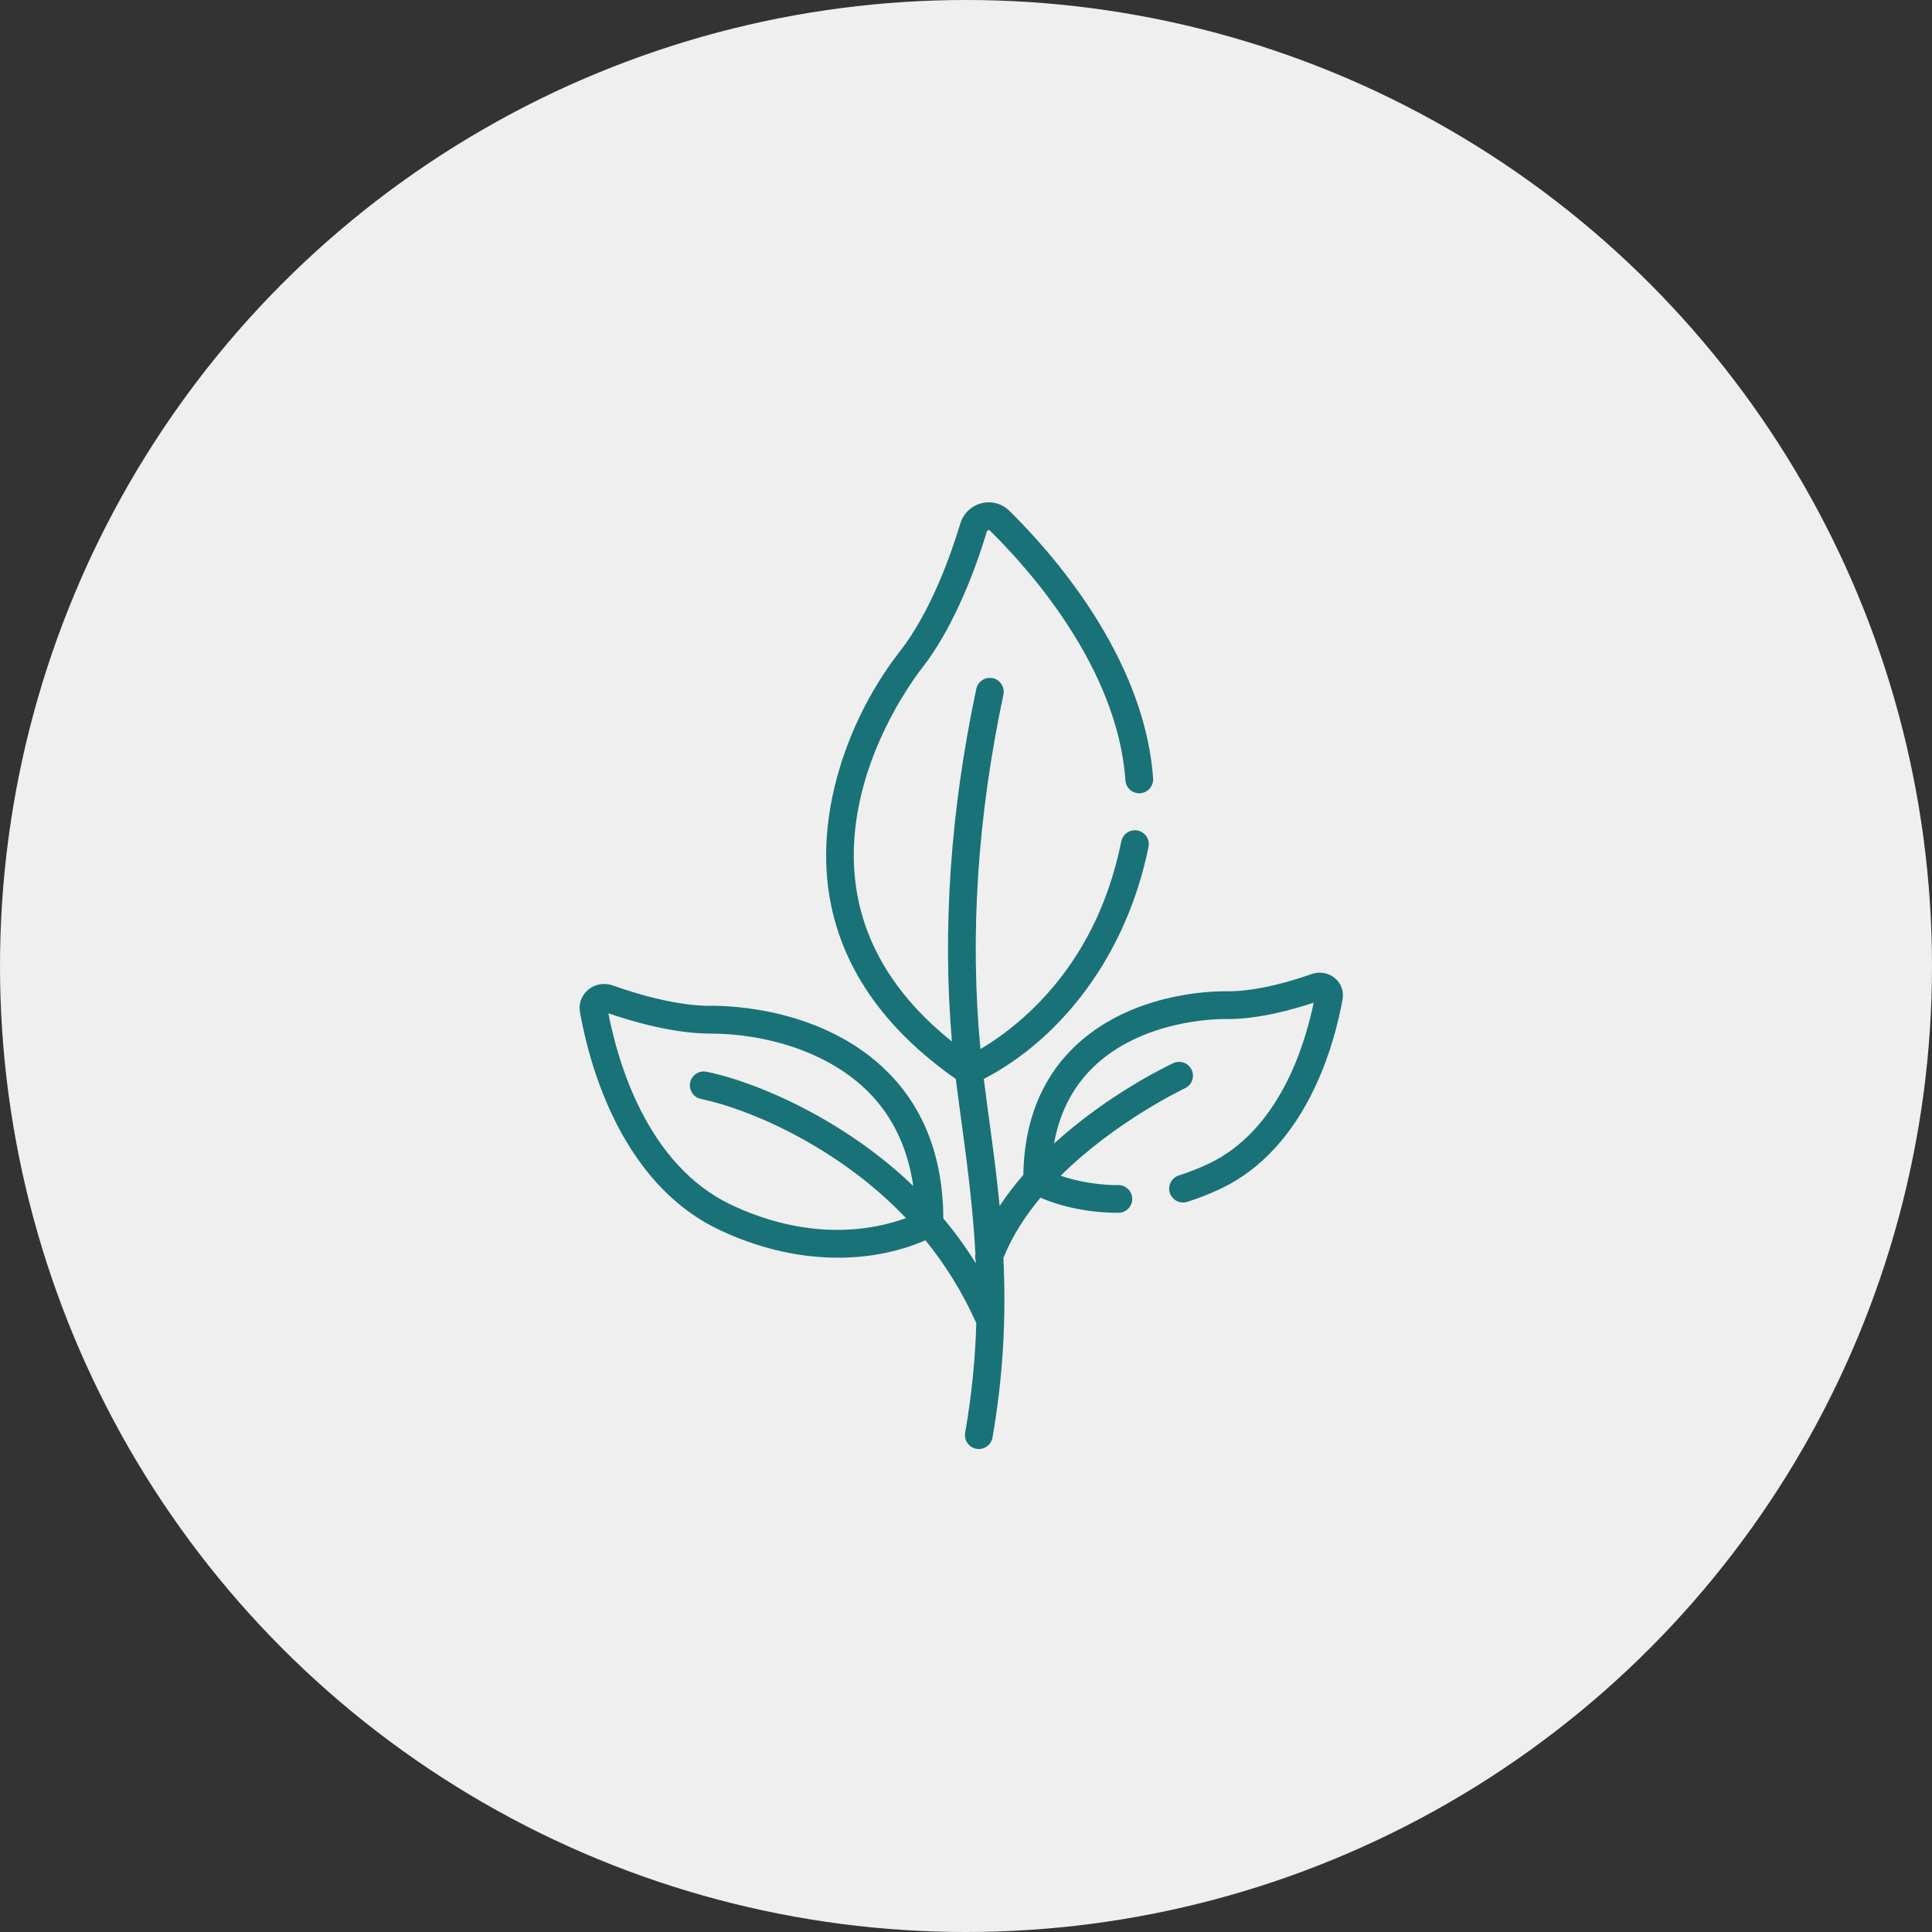
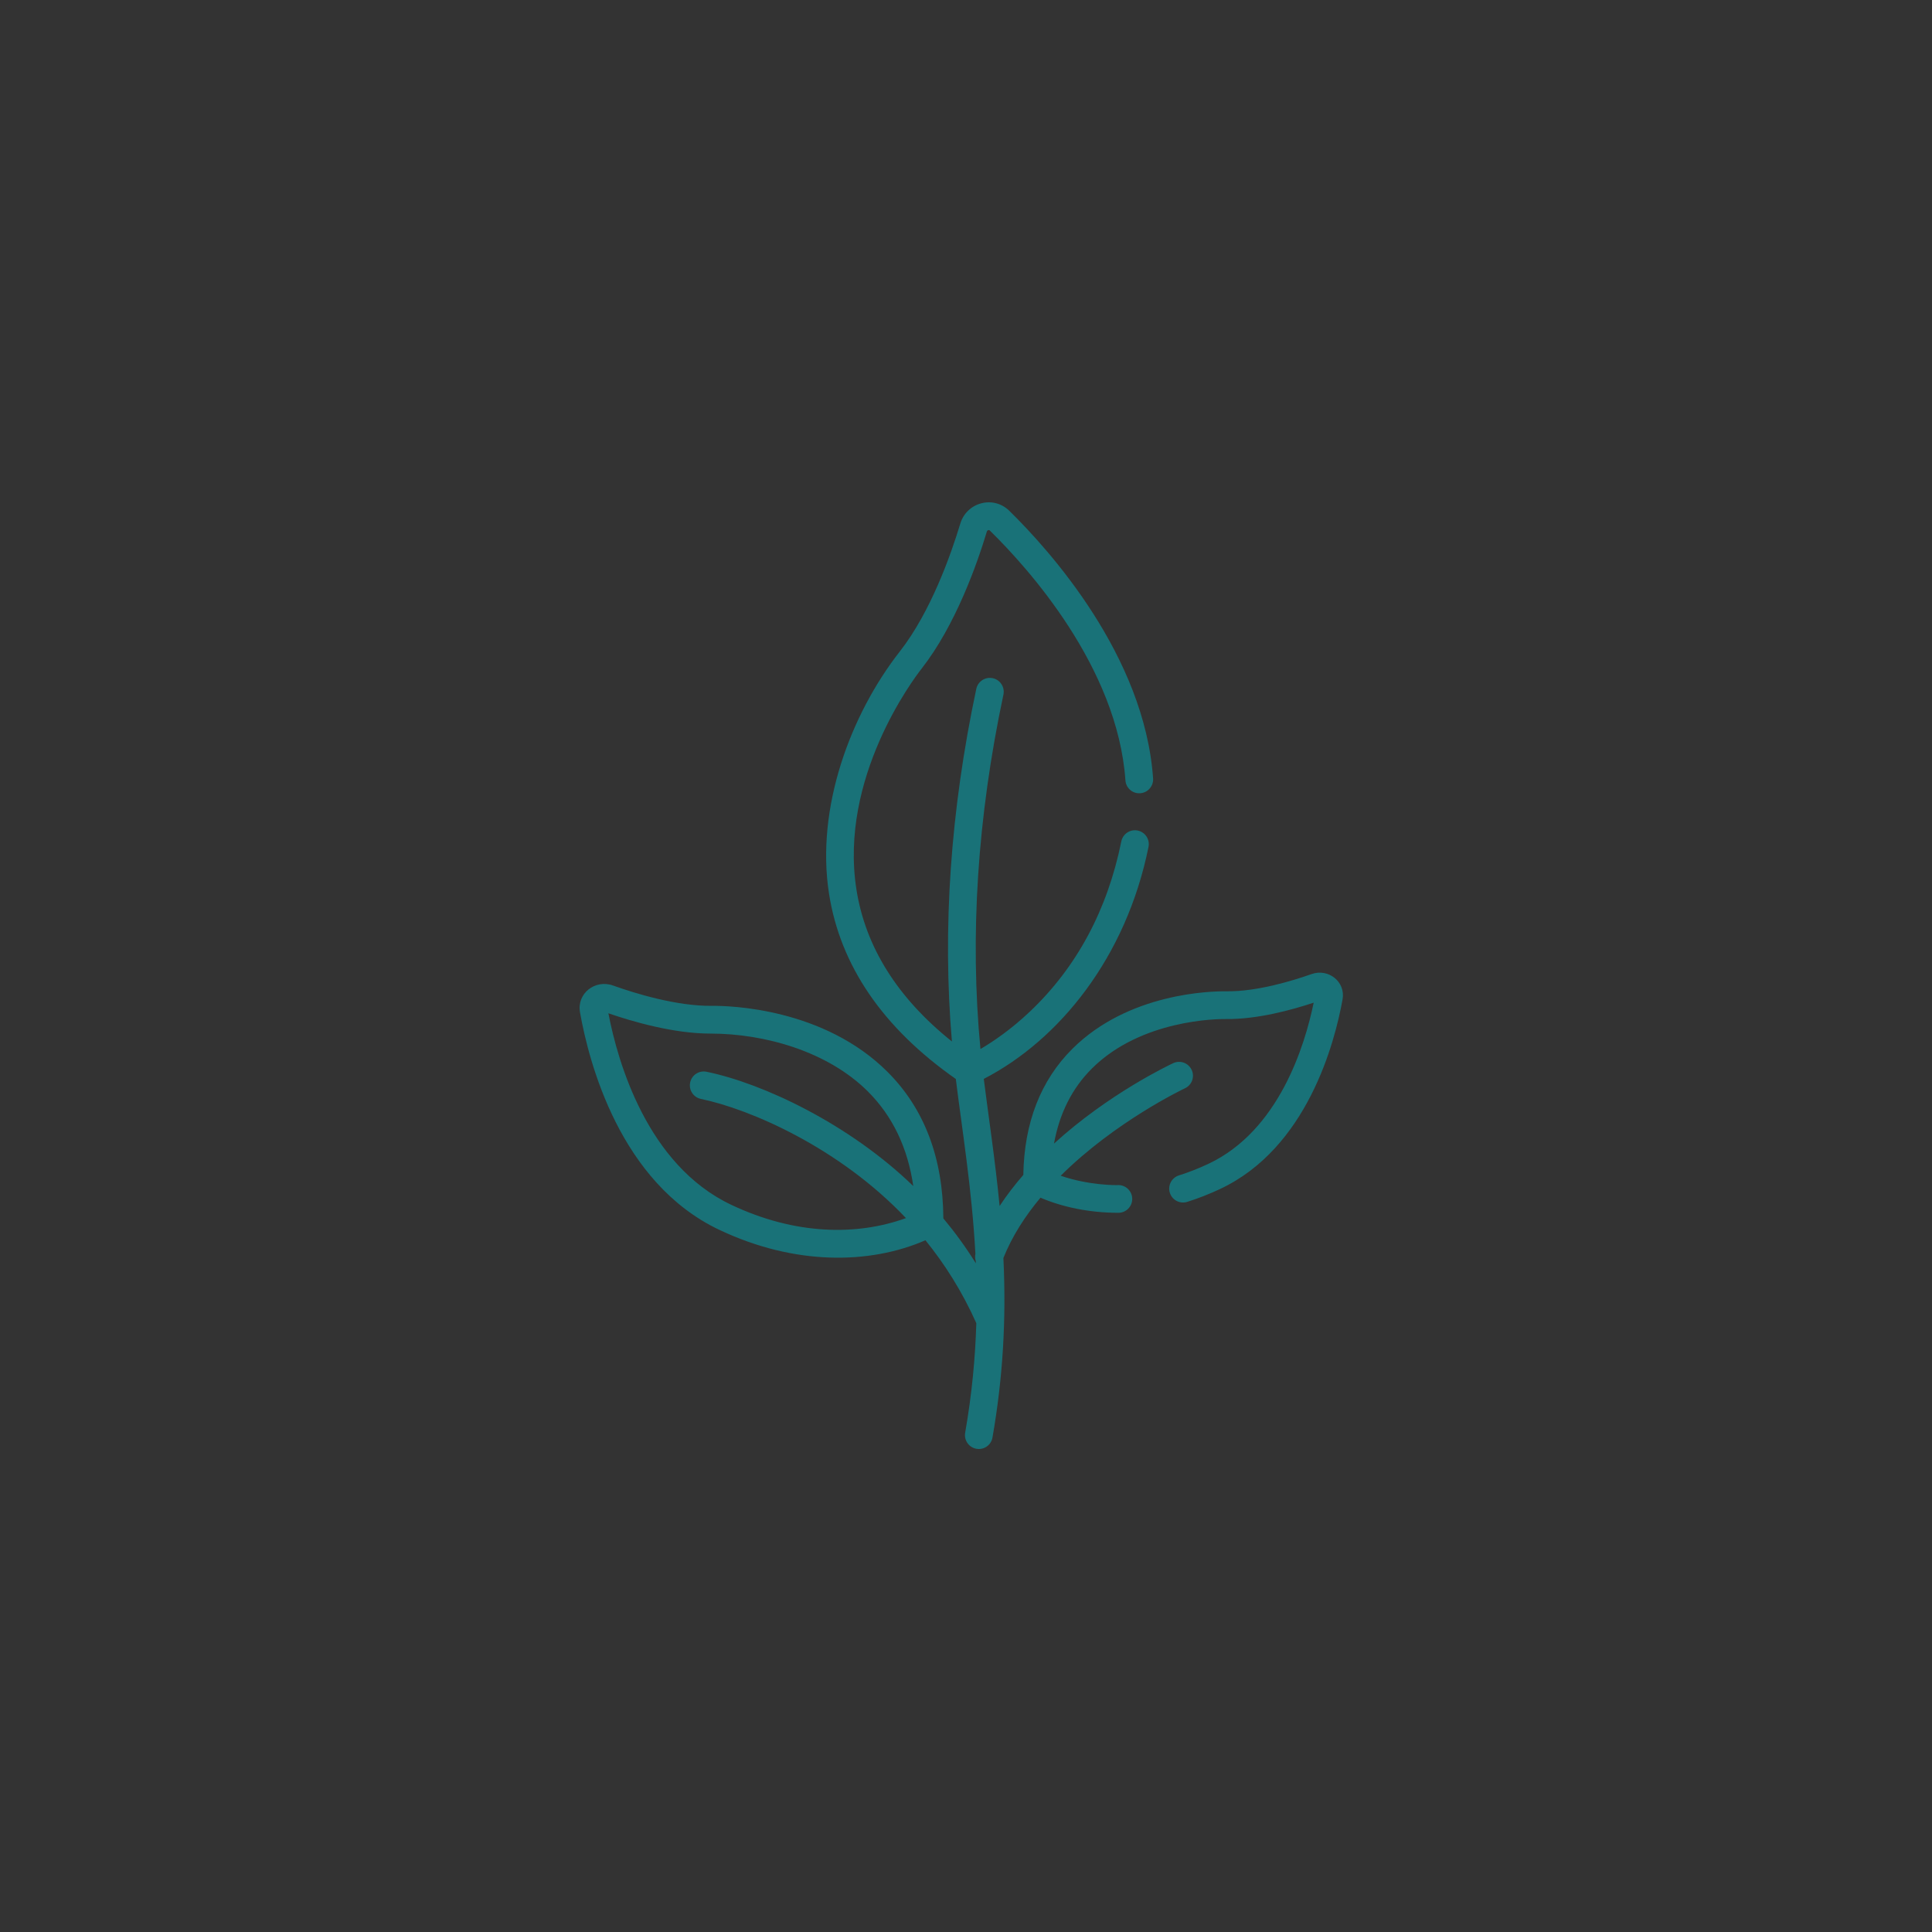
<svg xmlns="http://www.w3.org/2000/svg" width="100px" height="100px" viewBox="0 0 100 100" version="1.1">
  <rect x="0" y="0" width="100" height="100" fill="#333333" stroke="none" />
  <title>Group</title>
  <g id="Symbols" stroke="none" stroke-width="1" fill="none" fill-rule="evenodd">
    <g id="Icons/linear/-leaf-2">
      <g id="Group" transform="translate(-0, -0)">
        <g id="icon" transform="translate(0, 0)" fill="#EFEFEF">
-           <circle id="Oval" cx="50" cy="50" r="50" />
-         </g>
+           </g>
        <g id="leaf-(2)" transform="translate(30, 26)" />
        <path d="M62.54,60.243 C62.04,60.478 61.528,60.679 61.02,60.839 C60.642,60.959 60.432,61.362 60.551,61.74 C60.671,62.118 61.074,62.328 61.452,62.208 C62.021,62.029 62.592,61.805 63.15,61.543 C67.661,59.425 69.087,53.974 69.491,51.728 C69.654,50.817 68.761,50.109 67.886,50.418 C66.921,50.759 65.069,51.329 63.49,51.309 C62.668,51.3 58.418,51.394 55.512,54.28 C53.865,55.917 53.011,58.115 52.967,60.814 C52.527,61.32 52.113,61.857 51.74,62.423 C51.511,60.047 51.154,57.707 50.92,55.844 C54.82,53.829 58.286,49.571 59.447,43.834 C59.525,43.446 59.274,43.067 58.885,42.988 C58.497,42.91 58.118,43.161 58.039,43.55 C57.321,47.098 55.73,50.062 53.31,52.357 C52.324,53.292 51.394,53.919 50.748,54.298 C50.191,48.461 50.589,42.299 51.937,35.954 C52.019,35.566 51.771,35.185 51.384,35.103 C50.997,35.02 50.615,35.268 50.533,35.656 C49.195,41.954 48.773,48.081 49.271,53.906 C46.453,51.655 44.792,49.011 44.327,46.03 C43.429,40.27 47.262,35.171 47.702,34.609 C49.454,32.37 50.57,29.205 51.078,27.518 C51.091,27.476 51.117,27.449 51.156,27.439 C51.201,27.428 51.223,27.45 51.234,27.461 C53.207,29.395 57.841,34.527 58.252,40.392 C58.279,40.788 58.621,41.087 59.018,41.058 C59.413,41.03 59.711,40.687 59.684,40.292 C59.238,33.936 54.329,28.484 52.239,26.436 C51.856,26.06 51.318,25.915 50.799,26.049 C50.272,26.184 49.862,26.578 49.704,27.104 C49.224,28.694 48.179,31.67 46.571,33.725 C44.033,36.969 42.216,41.806 42.909,46.251 C43.49,49.978 45.698,53.205 49.473,55.847 C49.779,58.345 50.308,61.541 50.487,64.906 C50.46,65.03 50.468,65.157 50.505,65.273 C50.507,65.312 50.509,65.35 50.51,65.388 C49.984,64.544 49.418,63.772 48.828,63.064 C48.809,59.932 47.841,57.384 45.946,55.488 C42.638,52.179 37.776,52.053 36.835,52.062 C35.004,52.08 32.849,51.41 31.73,51.01 C30.796,50.677 29.85,51.428 30.02,52.392 C30.474,54.967 32.085,61.219 37.233,63.657 C41.117,65.497 44.995,65.459 47.901,64.196 C48.889,65.415 49.799,66.838 50.534,68.487 C50.481,70.267 50.308,72.145 49.957,74.159 C49.889,74.55 50.15,74.921 50.541,74.989 C50.934,75.058 51.304,74.794 51.371,74.405 C51.908,71.325 52.089,68.32 51.936,65.113 C52.388,63.981 53.066,62.936 53.855,61.992 C54.962,62.467 56.357,62.774 57.887,62.774 C58.284,62.774 58.604,62.452 58.604,62.055 C58.603,61.66 58.282,61.339 57.886,61.339 C57.79,61.347 56.373,61.363 54.901,60.856 C57.745,58.031 61.269,56.36 61.332,56.33 C61.692,56.163 61.848,55.736 61.68,55.377 C61.513,55.018 61.086,54.861 60.727,55.028 C60.522,55.124 57.395,56.601 54.556,59.191 C54.837,57.627 55.494,56.322 56.524,55.299 C59.076,52.764 63.032,52.738 63.472,52.745 C65.08,52.764 66.878,52.27 67.996,51.898 C67.54,54.117 66.195,58.528 62.54,60.243 L62.54,60.243 Z M36.28,56.88 C38.826,57.409 43.431,59.395 46.893,63.049 C44.35,63.97 41.155,63.927 37.848,62.36 C33.49,60.296 31.973,54.958 31.49,52.447 C32.734,52.877 34.864,53.498 36.771,53.498 C39.611,53.498 42.865,54.436 44.931,56.503 C46.203,57.776 46.986,59.414 47.271,61.389 C43.952,58.177 39.493,56.073 36.569,55.474 C36.18,55.394 35.802,55.644 35.722,56.033 C35.642,56.421 35.892,56.8 36.28,56.88 L36.28,56.88 Z" id="Shape" fill="#197278" fill-rule="nonzero" />
      </g>
    </g>
  </g>
</svg>